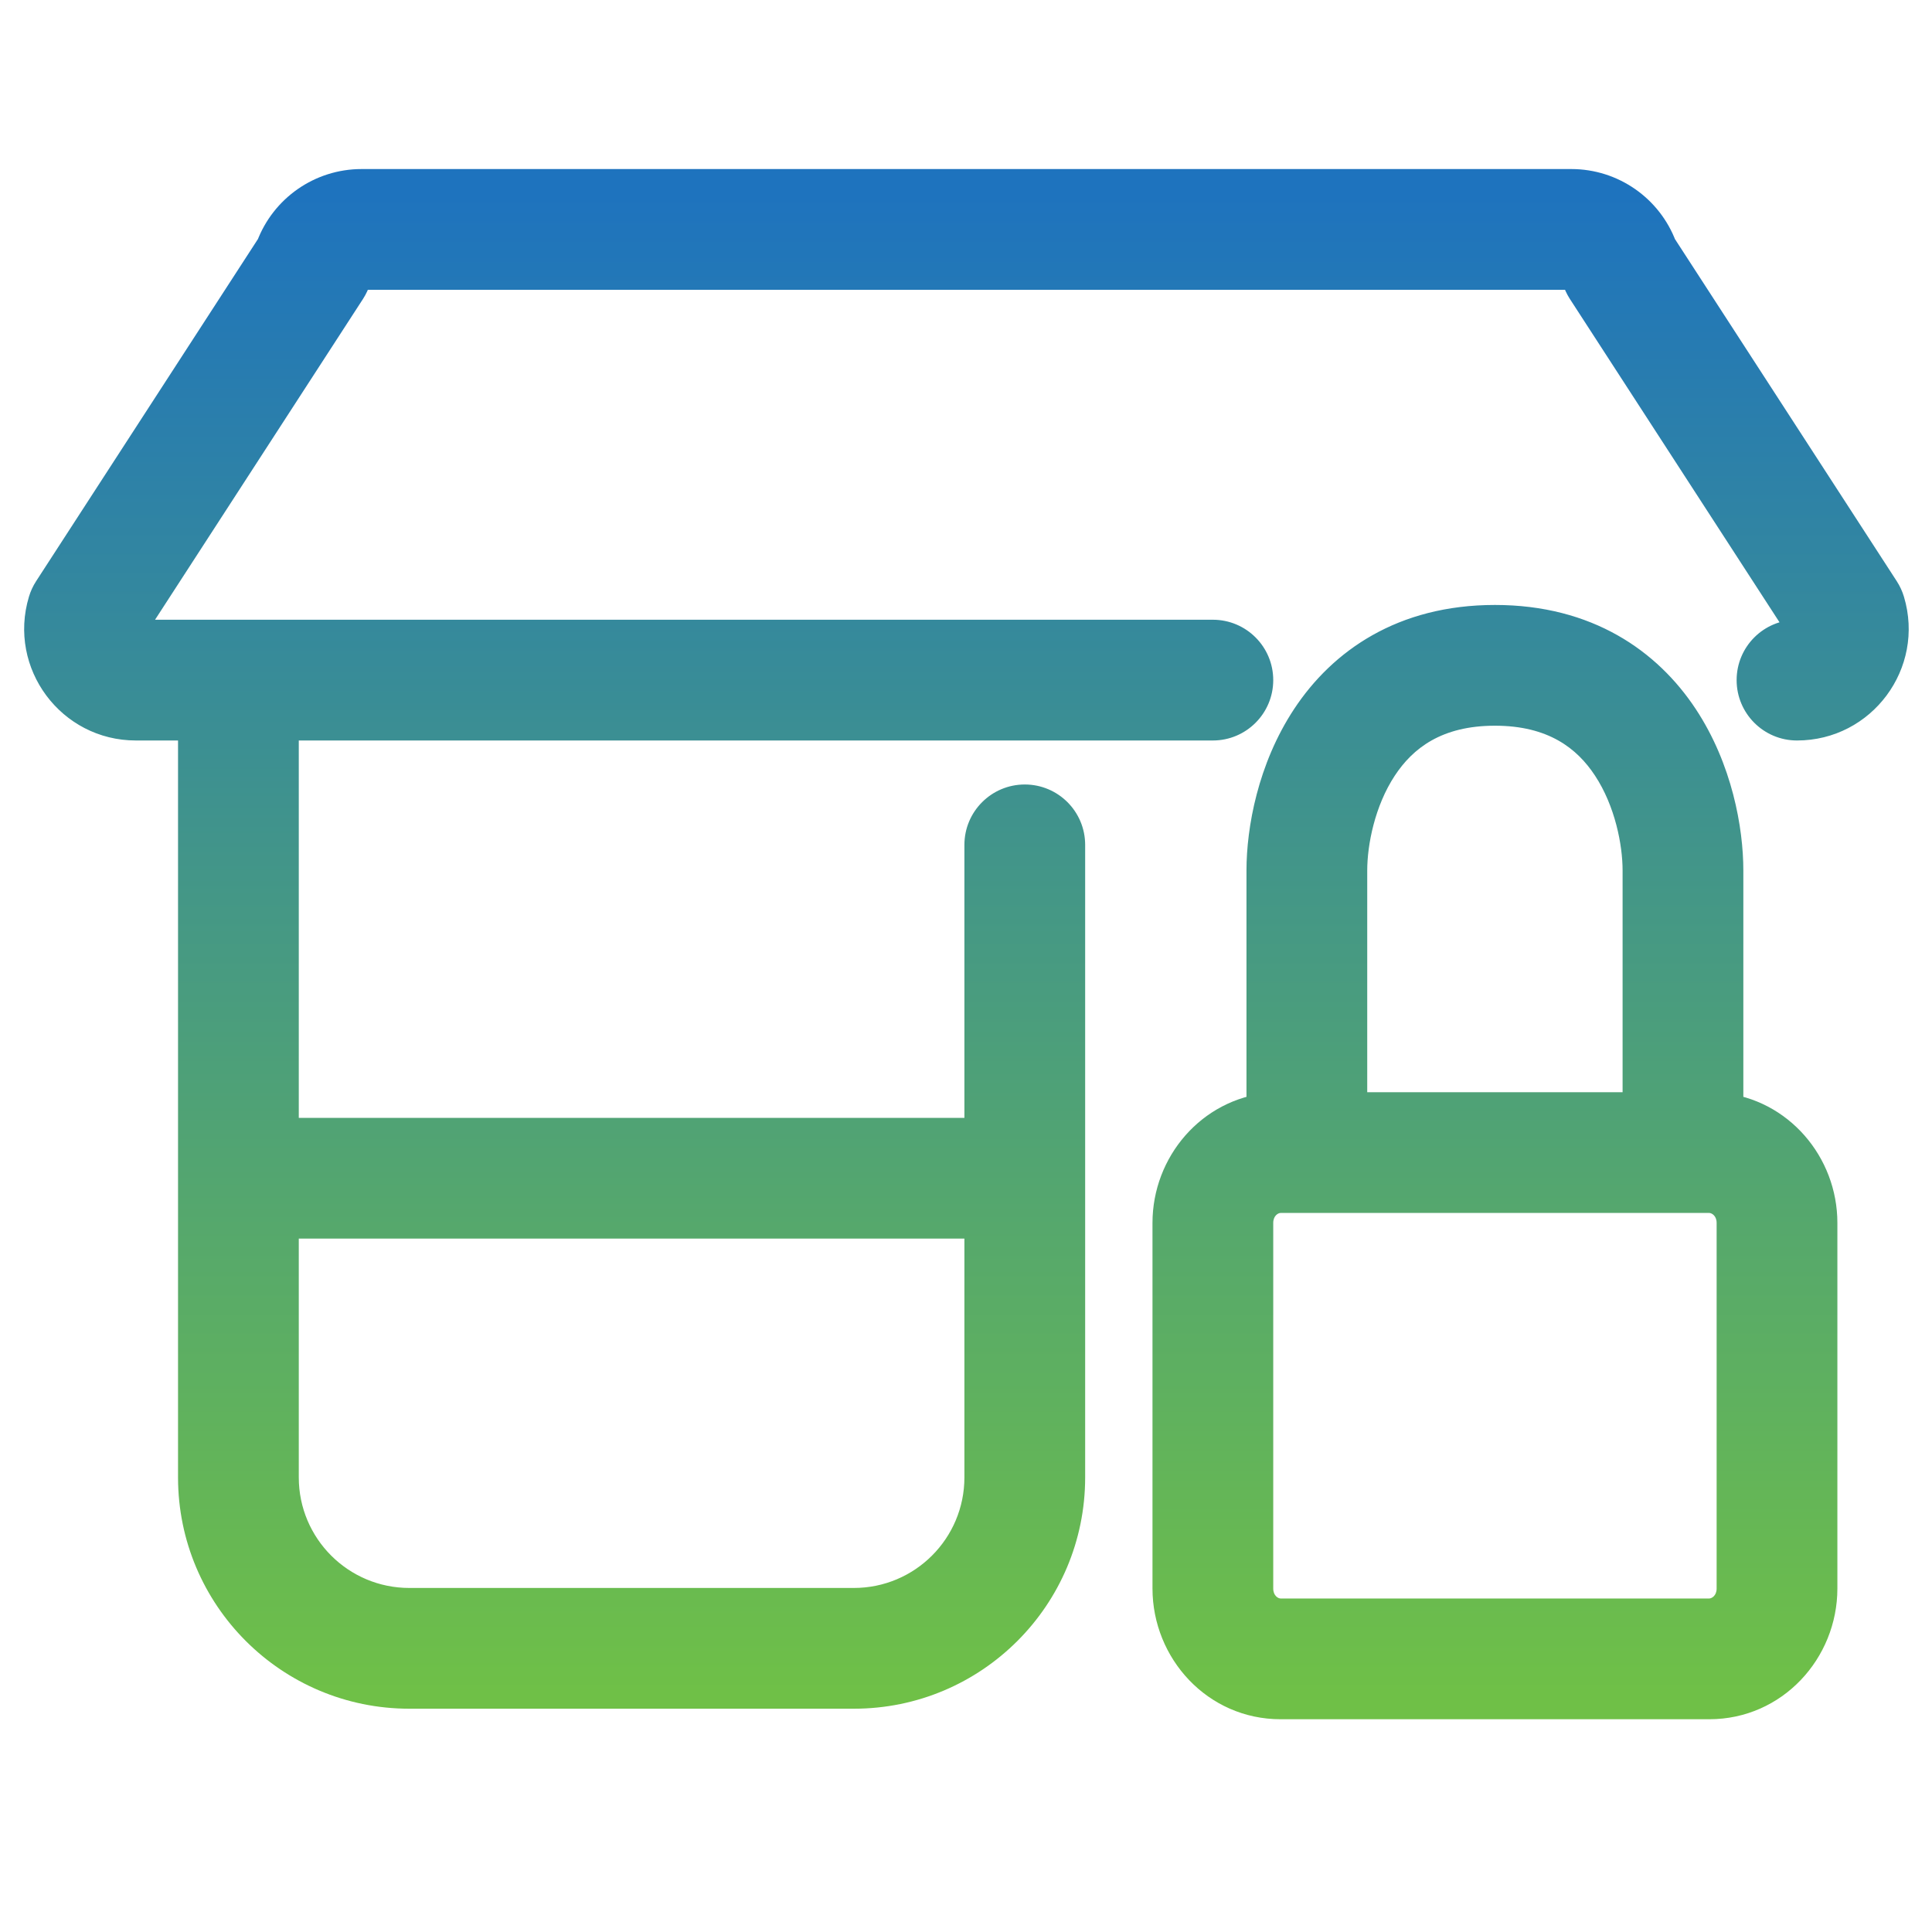
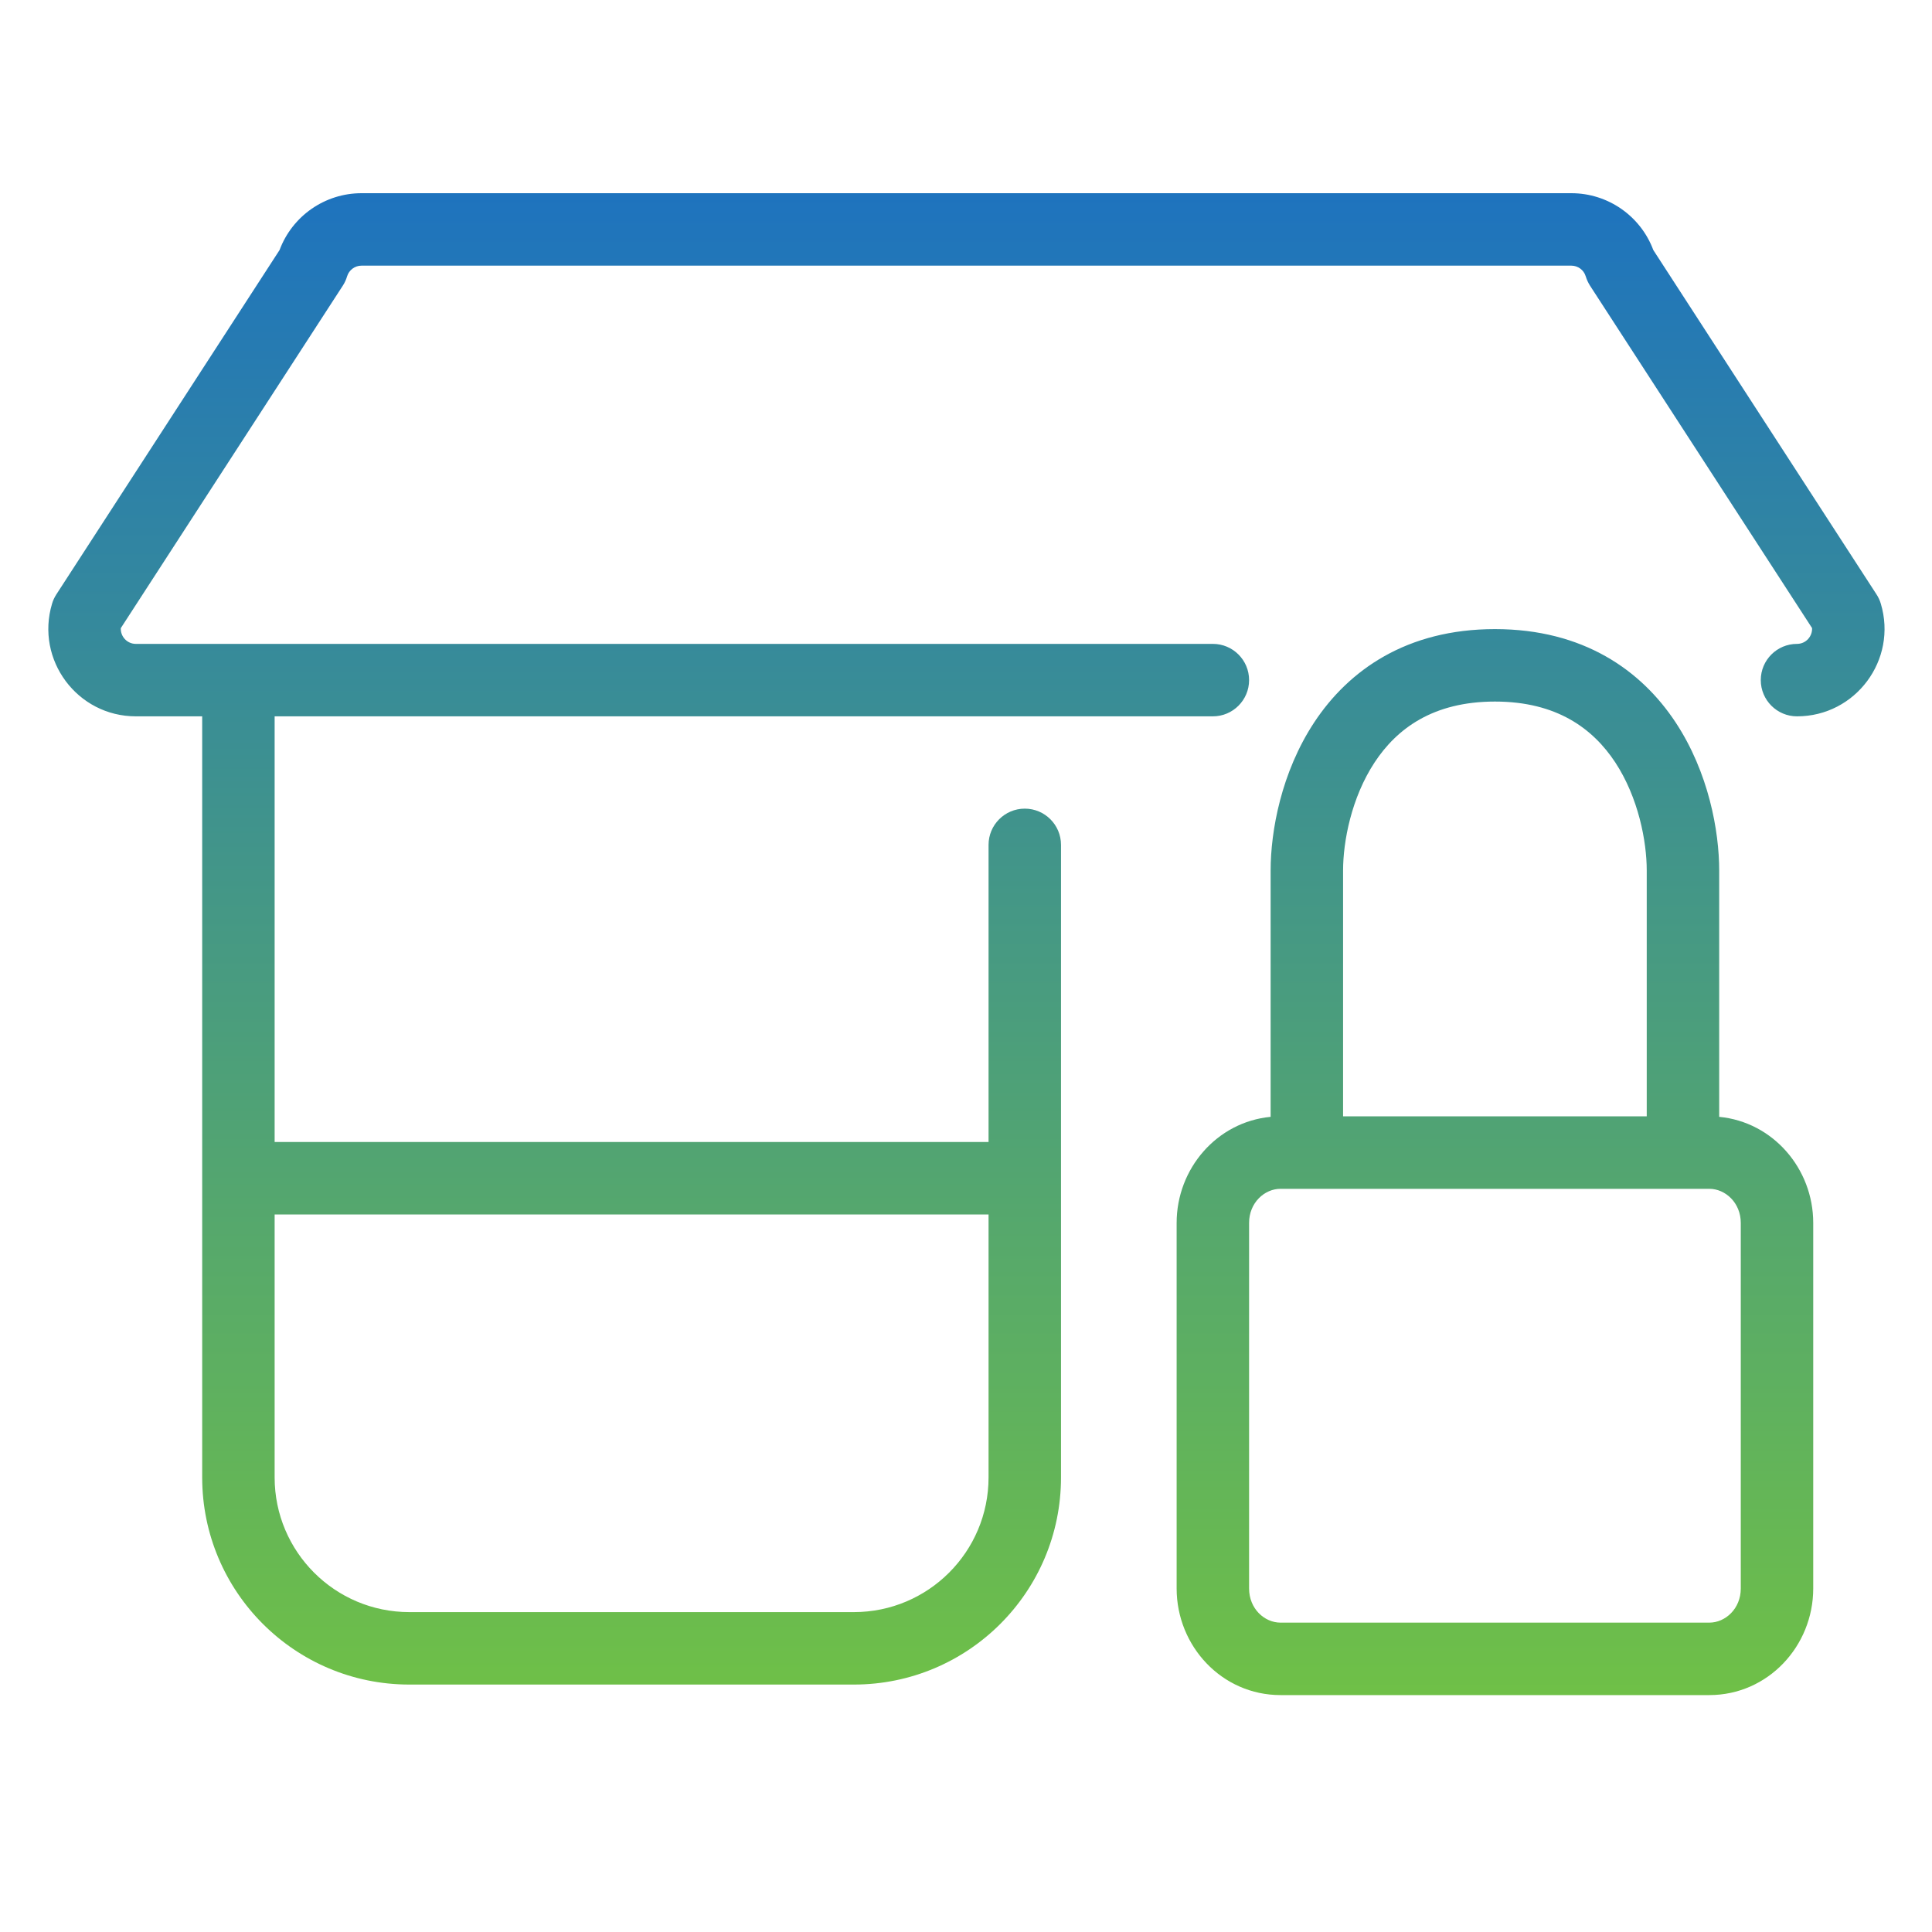
<svg xmlns="http://www.w3.org/2000/svg" width="40" height="40" viewBox="0 0 40 40" fill="none">
  <path fill-rule="evenodd" clip-rule="evenodd" d="M7.485 4L32.533 4C33.292 4 33.967 4.473 34.23 5.177L38.851 12.306C38.89 12.365 38.92 12.43 38.94 12.498C39.289 13.661 38.418 14.831 37.205 14.831C36.791 14.831 36.455 14.495 36.455 14.081C36.455 13.666 36.791 13.331 37.205 13.331C37.388 13.331 37.525 13.177 37.517 13.004L32.92 5.915C32.882 5.855 32.852 5.79 32.831 5.722C32.792 5.59 32.67 5.5 32.533 5.5L7.485 5.5C7.347 5.5 7.226 5.59 7.186 5.722C7.166 5.79 7.136 5.855 7.097 5.915L2.501 13.005C2.493 13.177 2.63 13.331 2.813 13.331H25.111C25.525 13.331 25.861 13.666 25.861 14.081C25.861 14.495 25.525 14.831 25.111 14.831H5.686V23.644H20.467V17.492C20.467 17.078 20.803 16.742 21.217 16.742C21.631 16.742 21.967 17.078 21.967 17.492V24.394V30.588C21.967 32.957 20.047 34.877 17.678 34.877H8.475C6.106 34.877 4.186 32.957 4.186 30.588V24.394V14.831H2.813C1.599 14.831 0.729 13.661 1.078 12.498C1.098 12.43 1.128 12.366 1.167 12.306L5.788 5.177C6.051 4.473 6.725 4 7.485 4ZM20.467 25.144H5.686V30.588C5.686 32.128 6.935 33.377 8.475 33.377H17.678C19.218 33.377 20.467 32.128 20.467 30.588V25.144ZM30.951 13.025C29.12 13.025 27.921 13.878 27.21 14.955C26.526 15.992 26.307 17.207 26.307 18.023V23.123C25.193 23.229 24.361 24.196 24.361 25.319V32.888C24.361 34.08 25.297 35.095 26.512 35.095H35.389C36.604 35.095 37.541 34.08 37.541 32.888V25.319C37.541 24.196 36.708 23.229 35.594 23.123V18.023C35.594 17.207 35.376 15.992 34.691 14.955C33.98 13.878 32.781 13.025 30.951 13.025ZM34.094 18.023V23.113H27.807V18.023C27.807 17.423 27.978 16.515 28.462 15.781C28.919 15.089 29.666 14.525 30.951 14.525C32.235 14.525 32.982 15.089 33.44 15.781C33.923 16.515 34.094 17.423 34.094 18.023ZM25.861 25.319C25.861 24.902 26.179 24.613 26.512 24.613H27.057H34.844H35.389C35.722 24.613 36.041 24.902 36.041 25.319V32.888C36.041 33.306 35.722 33.595 35.389 33.595H26.512C26.179 33.595 25.861 33.306 25.861 32.888V25.319Z" fill="url(#paint0_linear_15_103)" />
-   <path d="M32.533 4L32.533 3.5L32.533 3.5L32.533 4ZM7.485 4L7.485 4.5L7.485 4.5L7.485 4ZM34.23 5.177L33.761 5.352C33.774 5.386 33.79 5.418 33.81 5.449L34.23 5.177ZM38.851 12.306L38.432 12.578L38.432 12.578L38.851 12.306ZM38.94 12.498L39.419 12.354L39.419 12.354L38.94 12.498ZM37.517 13.004L38.016 12.98C38.012 12.892 37.984 12.806 37.936 12.732L37.517 13.004ZM32.92 5.915L33.34 5.643L33.34 5.643L32.92 5.915ZM32.831 5.722L32.353 5.866L32.353 5.866L32.831 5.722ZM32.533 5.5L32.533 5L32.533 5L32.533 5.5ZM7.485 5.5L7.485 6L7.485 6L7.485 5.5ZM7.186 5.722L6.707 5.579L6.707 5.579L7.186 5.722ZM7.097 5.915L7.517 6.187L7.517 6.187L7.097 5.915ZM2.501 13.005L2.082 12.732C2.034 12.806 2.006 12.892 2.002 12.98L2.501 13.005ZM5.686 14.831V14.331C5.41 14.331 5.186 14.555 5.186 14.831H5.686ZM5.686 23.644H5.186C5.186 23.92 5.41 24.144 5.686 24.144V23.644ZM20.467 23.644V24.144C20.743 24.144 20.967 23.92 20.967 23.644H20.467ZM4.186 14.831H4.686C4.686 14.555 4.462 14.331 4.186 14.331V14.831ZM1.078 12.498L0.599 12.355L0.599 12.355L1.078 12.498ZM1.167 12.306L1.586 12.578L1.586 12.578L1.167 12.306ZM5.788 5.177L6.208 5.449C6.227 5.418 6.244 5.386 6.257 5.352L5.788 5.177ZM5.686 25.144V24.644C5.41 24.644 5.186 24.868 5.186 25.144H5.686ZM20.467 25.144H20.967C20.967 24.868 20.743 24.644 20.467 24.644V25.144ZM27.21 14.955L26.793 14.68L26.793 14.68L27.21 14.955ZM26.307 23.123L26.355 23.62C26.611 23.596 26.807 23.38 26.807 23.123H26.307ZM35.594 23.123H35.094C35.094 23.38 35.29 23.596 35.547 23.62L35.594 23.123ZM34.691 14.955L35.109 14.68L35.109 14.68L34.691 14.955ZM34.094 23.113V23.613C34.37 23.613 34.594 23.389 34.594 23.113H34.094ZM27.807 23.113H27.307C27.307 23.389 27.531 23.613 27.807 23.613V23.113ZM28.462 15.781L28.045 15.506L28.045 15.506L28.462 15.781ZM33.44 15.781L33.857 15.506L33.857 15.506L33.44 15.781ZM32.533 3.5L7.485 3.5L7.485 4.5L32.533 4.5L32.533 3.5ZM34.698 5.001C34.362 4.104 33.502 3.5 32.533 3.5V4.5C33.083 4.5 33.571 4.842 33.761 5.352L34.698 5.001ZM39.271 12.034L34.649 4.905L33.81 5.449L38.432 12.578L39.271 12.034ZM39.419 12.354C39.385 12.241 39.335 12.133 39.271 12.034L38.432 12.578C38.444 12.598 38.455 12.619 38.461 12.642L39.419 12.354ZM37.205 15.331C38.753 15.331 39.864 13.838 39.419 12.354L38.461 12.642C38.714 13.484 38.084 14.331 37.205 14.331V15.331ZM35.955 14.081C35.955 14.771 36.514 15.331 37.205 15.331V14.331C37.067 14.331 36.955 14.219 36.955 14.081H35.955ZM37.205 12.831C36.514 12.831 35.955 13.39 35.955 14.081H36.955C36.955 13.943 37.067 13.831 37.205 13.831V12.831ZM37.017 13.029C37.012 12.925 37.093 12.831 37.205 12.831V13.831C37.682 13.831 38.038 13.429 38.016 12.98L37.017 13.029ZM32.501 6.187L37.097 13.276L37.936 12.732L33.34 5.643L32.501 6.187ZM32.353 5.866C32.387 5.979 32.437 6.087 32.501 6.187L33.34 5.643C33.327 5.623 33.317 5.601 33.31 5.579L32.353 5.866ZM32.533 6C32.45 6 32.376 5.945 32.353 5.866L33.31 5.579C33.207 5.235 32.891 5 32.533 5V6ZM7.485 6L32.533 6L32.533 5L7.485 5L7.485 6ZM7.665 5.866C7.641 5.946 7.568 6 7.485 6V5C7.127 5 6.81 5.235 6.707 5.579L7.665 5.866ZM7.517 6.187C7.581 6.087 7.631 5.979 7.665 5.866L6.707 5.579C6.701 5.601 6.691 5.623 6.678 5.643L7.517 6.187ZM2.921 13.277L7.517 6.187L6.678 5.643L2.082 12.732L2.921 13.277ZM2.813 12.831C2.925 12.831 3.006 12.925 3.001 13.029L2.002 12.98C1.98 13.429 2.336 13.831 2.813 13.831V12.831ZM25.111 12.831H2.813V13.831H25.111V12.831ZM26.361 14.081C26.361 13.39 25.801 12.831 25.111 12.831V13.831C25.249 13.831 25.361 13.943 25.361 14.081H26.361ZM25.111 15.331C25.801 15.331 26.361 14.771 26.361 14.081H25.361C25.361 14.219 25.249 14.331 25.111 14.331V15.331ZM5.686 15.331H25.111V14.331H5.686V15.331ZM6.186 23.644V14.831H5.186V23.644H6.186ZM20.467 23.144H5.686V24.144H20.467V23.144ZM19.967 17.492V23.644H20.967V17.492H19.967ZM21.217 16.242C20.527 16.242 19.967 16.802 19.967 17.492H20.967C20.967 17.354 21.079 17.242 21.217 17.242V16.242ZM22.467 17.492C22.467 16.802 21.908 16.242 21.217 16.242V17.242C21.355 17.242 21.467 17.354 21.467 17.492H22.467ZM22.467 24.394V17.492H21.467V24.394H22.467ZM22.467 30.588V24.394H21.467V30.588H22.467ZM17.678 35.377C20.323 35.377 22.467 33.233 22.467 30.588H21.467C21.467 32.681 19.771 34.377 17.678 34.377V35.377ZM8.475 35.377H17.678V34.377H8.475V35.377ZM3.686 30.588C3.686 33.233 5.83 35.377 8.475 35.377V34.377C6.383 34.377 4.686 32.681 4.686 30.588H3.686ZM3.686 24.394V30.588H4.686V24.394H3.686ZM3.686 14.831V24.394H4.686V14.831H3.686ZM2.813 15.331H4.186V14.331H2.813V15.331ZM0.599 12.355C0.154 13.838 1.264 15.331 2.813 15.331V14.331C1.934 14.331 1.304 13.484 1.557 12.642L0.599 12.355ZM0.747 12.034C0.683 12.133 0.633 12.241 0.599 12.355L1.557 12.642C1.563 12.619 1.573 12.598 1.586 12.578L0.747 12.034ZM5.369 4.905L0.747 12.034L1.586 12.578L6.208 5.449L5.369 4.905ZM7.485 3.5C6.516 3.5 5.656 4.104 5.32 5.002L6.257 5.352C6.447 4.843 6.935 4.5 7.485 4.5V3.5ZM5.686 25.644H20.467V24.644H5.686V25.644ZM6.186 30.588V25.144H5.186V30.588H6.186ZM8.475 32.877C7.211 32.877 6.186 31.852 6.186 30.588H5.186C5.186 32.404 6.659 33.877 8.475 33.877V32.877ZM17.678 32.877H8.475V33.877H17.678V32.877ZM19.967 30.588C19.967 31.852 18.942 32.877 17.678 32.877V33.877C19.495 33.877 20.967 32.404 20.967 30.588H19.967ZM19.967 25.144V30.588H20.967V25.144H19.967ZM27.627 15.231C28.254 14.281 29.303 13.525 30.951 13.525V12.525C28.938 12.525 27.588 13.475 26.793 14.68L27.627 15.231ZM26.807 18.023C26.807 17.279 27.01 16.166 27.627 15.231L26.793 14.68C26.042 15.818 25.807 17.136 25.807 18.023H26.807ZM26.807 23.123V18.023H25.807V23.123H26.807ZM24.861 25.319C24.861 24.438 25.512 23.701 26.355 23.62L26.26 22.625C24.874 22.757 23.861 23.953 23.861 25.319H24.861ZM24.861 32.888V25.319H23.861V32.888H24.861ZM26.512 34.595C25.593 34.595 24.861 33.824 24.861 32.888H23.861C23.861 34.336 25.001 35.595 26.512 35.595V34.595ZM35.389 34.595H26.512V35.595H35.389V34.595ZM37.041 32.888C37.041 33.824 36.308 34.595 35.389 34.595V35.595C36.9 35.595 38.041 34.336 38.041 32.888H37.041ZM37.041 25.319V32.888H38.041V25.319H37.041ZM35.547 23.62C36.389 23.701 37.041 24.438 37.041 25.319H38.041C38.041 23.953 37.027 22.757 35.642 22.625L35.547 23.62ZM35.094 18.023V23.123H36.094V18.023H35.094ZM34.274 15.231C34.891 16.166 35.094 17.279 35.094 18.023H36.094C36.094 17.136 35.86 15.818 35.109 14.68L34.274 15.231ZM30.951 13.525C32.599 13.525 33.648 14.281 34.274 15.231L35.109 14.68C34.313 13.475 32.963 12.525 30.951 12.525V13.525ZM34.594 23.113V18.023H33.594V23.113H34.594ZM27.807 23.613H34.094V22.613H27.807V23.613ZM27.307 18.023V23.113H28.307V18.023H27.307ZM28.045 15.506C27.494 16.34 27.307 17.351 27.307 18.023H28.307C28.307 17.494 28.462 16.689 28.879 16.057L28.045 15.506ZM30.951 14.025C29.485 14.025 28.587 14.685 28.045 15.506L28.879 16.057C29.252 15.492 29.848 15.025 30.951 15.025V14.025ZM33.857 15.506C33.315 14.685 32.417 14.025 30.951 14.025V15.025C32.053 15.025 32.65 15.492 33.022 16.057L33.857 15.506ZM34.594 18.023C34.594 17.351 34.407 16.34 33.857 15.506L33.022 16.057C33.439 16.689 33.594 17.494 33.594 18.023H34.594ZM26.512 24.113C25.891 24.113 25.361 24.638 25.361 25.319H26.361C26.361 25.166 26.467 25.113 26.512 25.113V24.113ZM27.057 24.113H26.512V25.113H27.057V24.113ZM34.844 24.113H27.057V25.113H34.844V24.113ZM35.389 24.113H34.844V25.113H35.389V24.113ZM36.541 25.319C36.541 24.638 36.01 24.113 35.389 24.113V25.113C35.434 25.113 35.541 25.166 35.541 25.319H36.541ZM36.541 32.888V25.319H35.541V32.888H36.541ZM35.389 34.095C36.01 34.095 36.541 33.57 36.541 32.888H35.541C35.541 33.042 35.434 33.095 35.389 33.095V34.095ZM26.512 34.095H35.389V33.095H26.512V34.095ZM25.361 32.888C25.361 33.57 25.891 34.095 26.512 34.095V33.095C26.467 33.095 26.361 33.042 26.361 32.888H25.361ZM25.361 25.319V32.888H26.361V25.319H25.361Z" fill="url(#paint1_linear_15_103)" />
  <defs>
    <linearGradient id="paint0_linear_15_103" x1="20.009" y1="4" x2="20.009" y2="35.095" gradientUnits="userSpaceOnUse">
      <stop stop-color="#1E73BE" />
      <stop offset="1" stop-color="#6FC047" />
    </linearGradient>
    <linearGradient id="paint1_linear_15_103" x1="20.009" y1="4" x2="20.009" y2="35.095" gradientUnits="userSpaceOnUse">
      <stop stop-color="#1E73BE" />
      <stop offset="1" stop-color="#6FC047" />
    </linearGradient>
  </defs>
</svg>